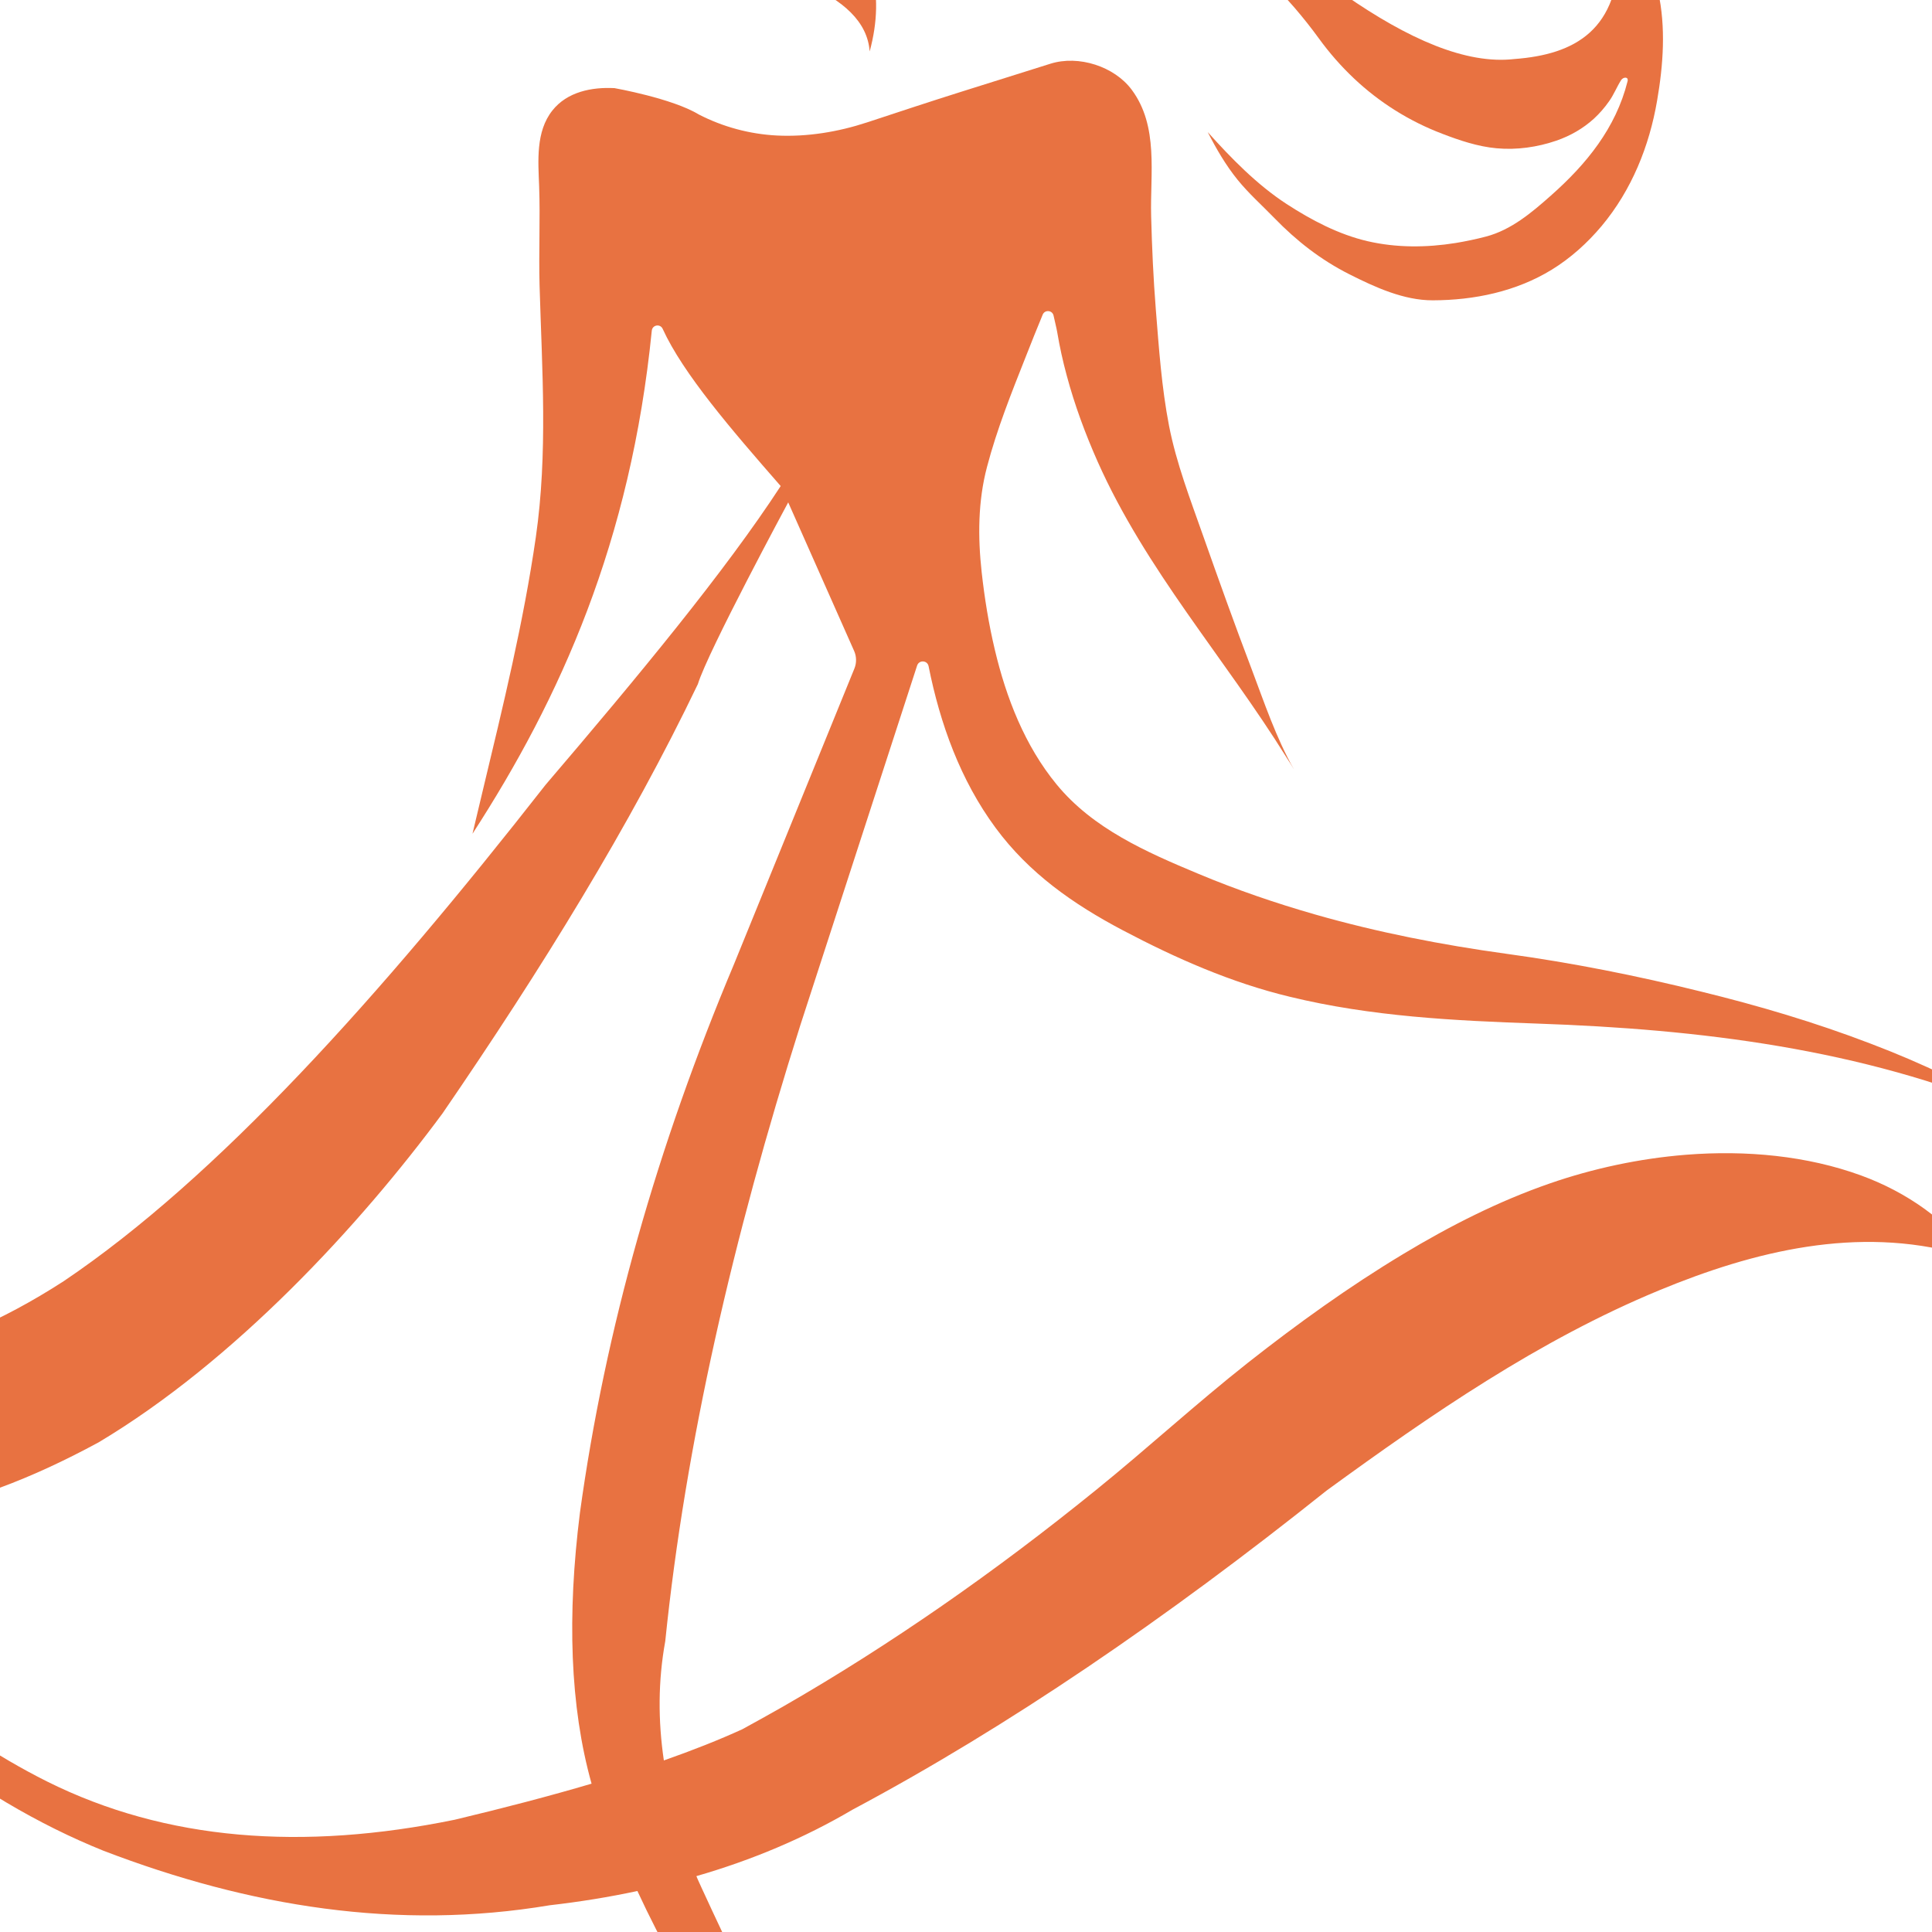
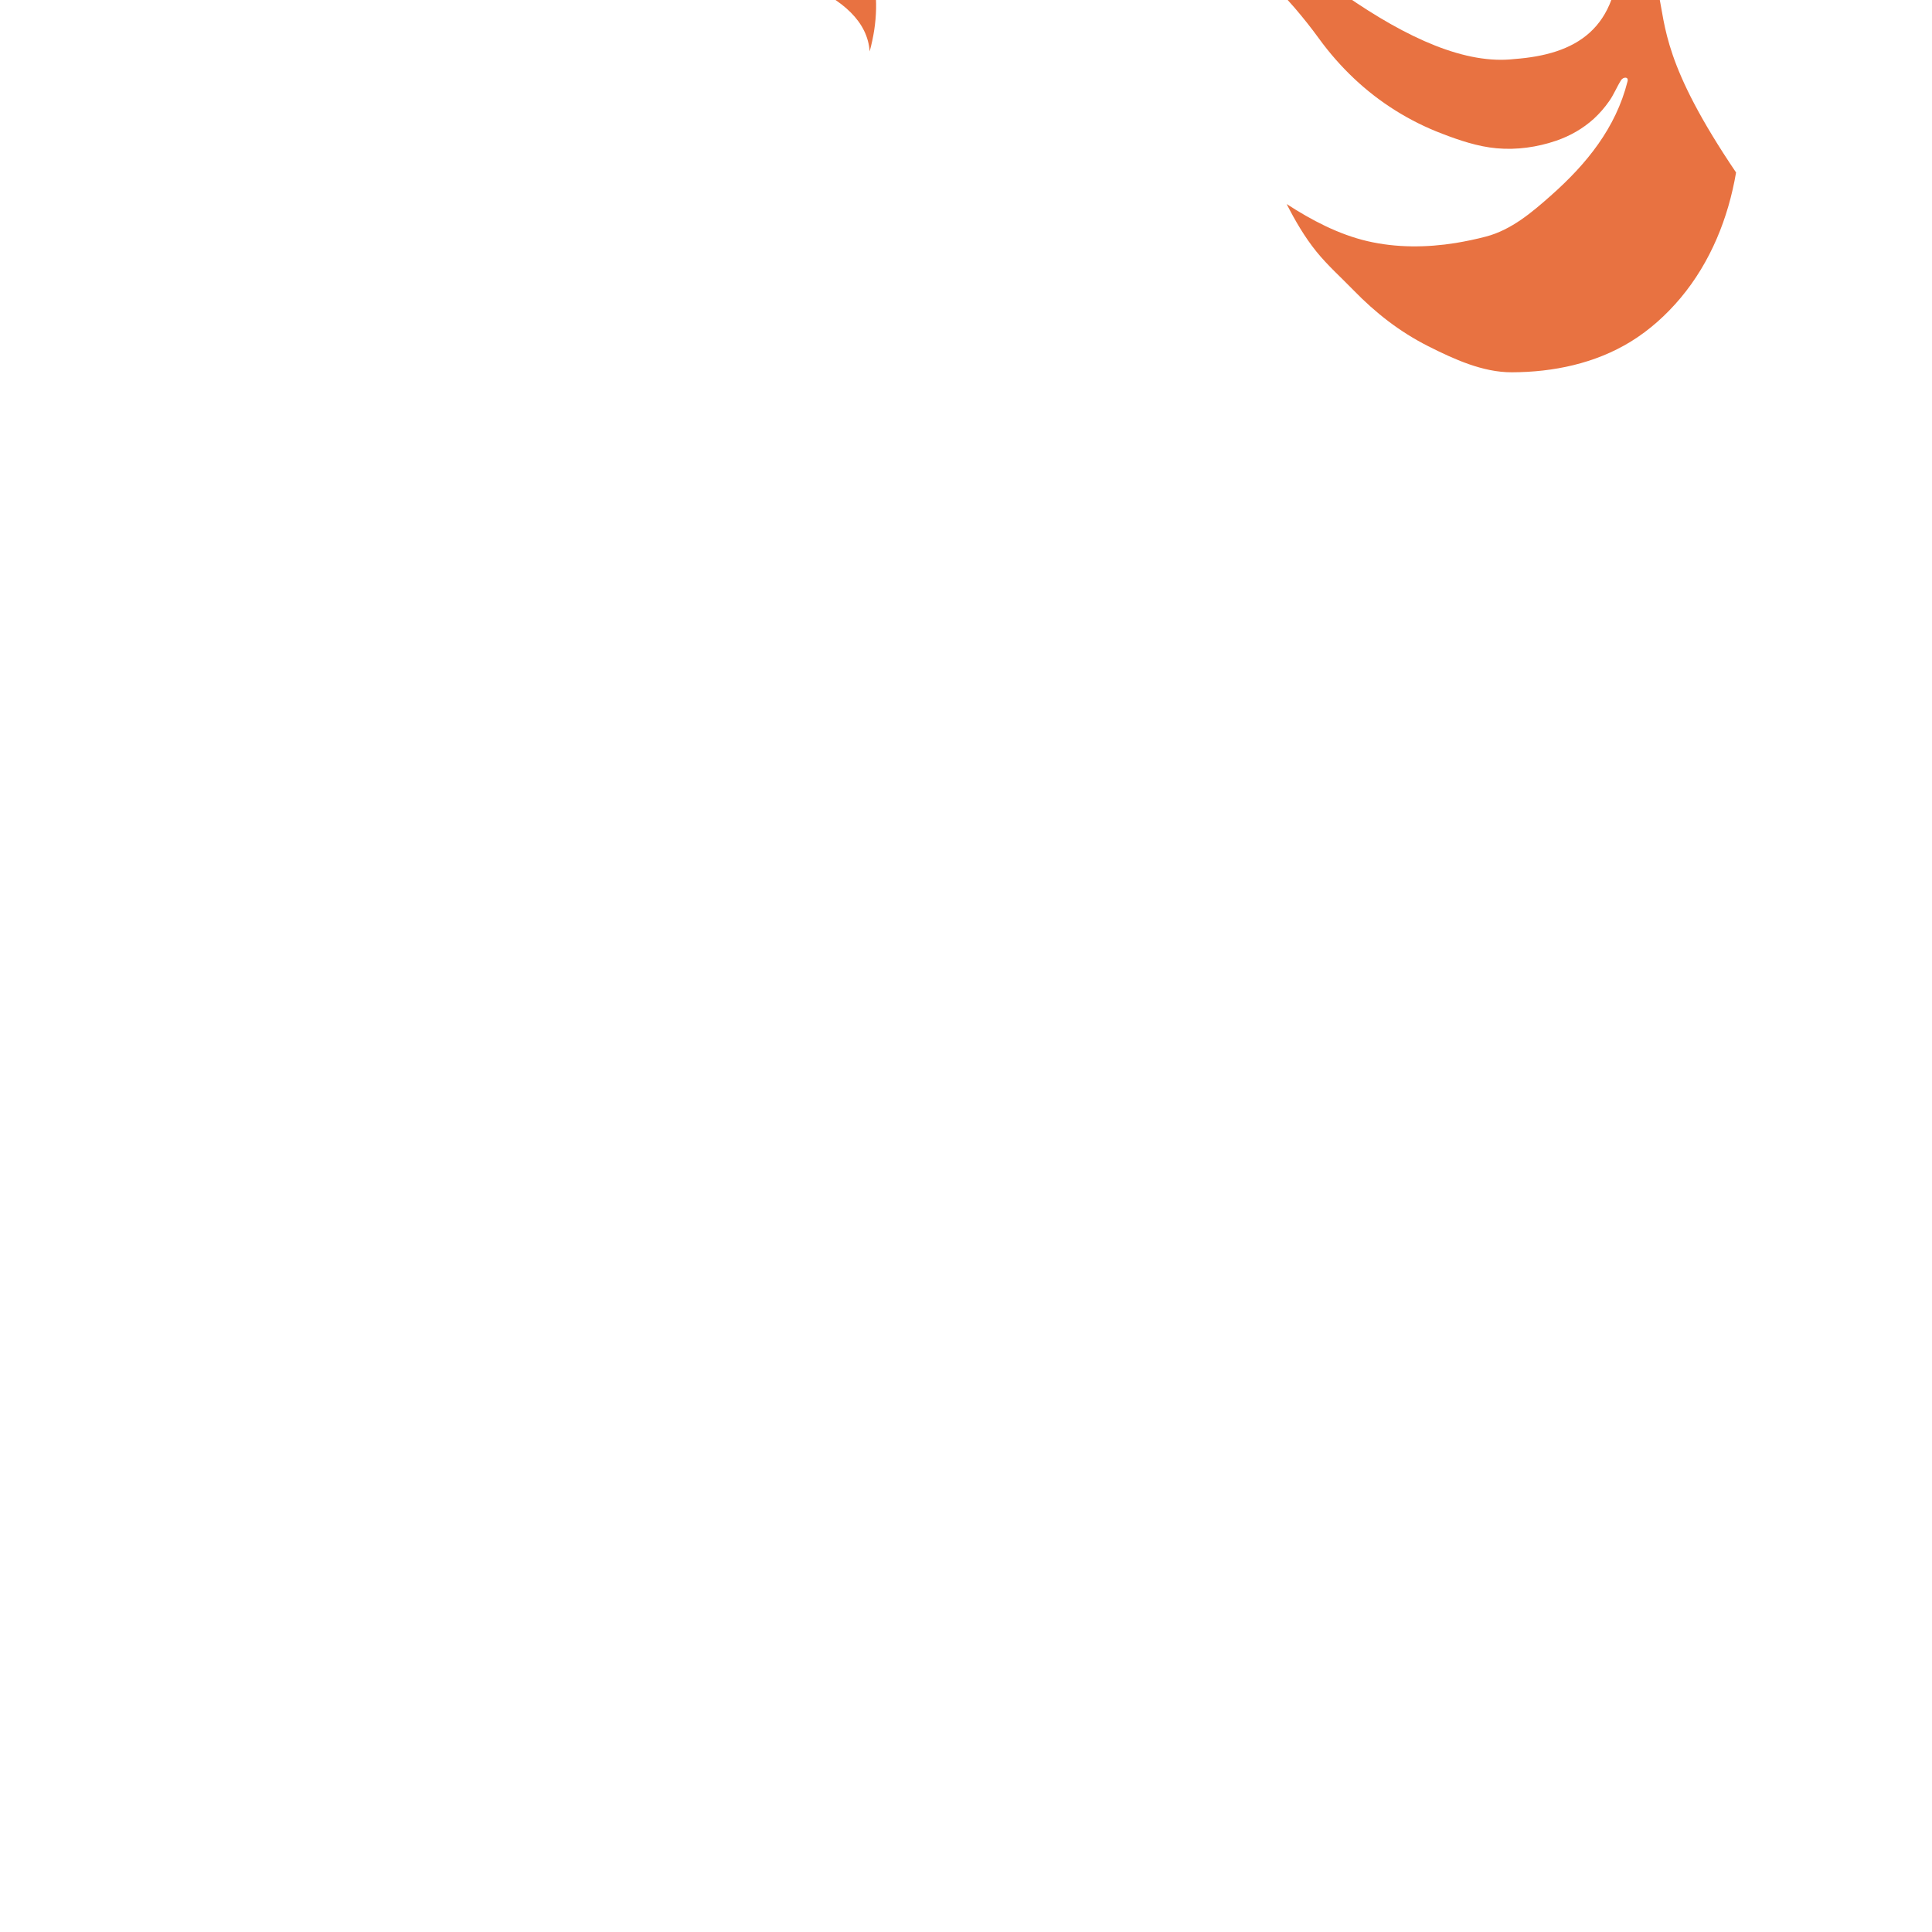
<svg xmlns="http://www.w3.org/2000/svg" version="1.1" id="Calque_1" x="0px" y="0px" width="36px" height="36px" viewBox="0 0 36 36" enable-background="new 0 0 36 36" xml:space="preserve">
  <g>
-     <path fill="#E87241" d="M36.64,23.23c-0.082-0.09-0.165-0.178-0.252-0.262c-0.164-0.158-0.338-0.305-0.522-0.439   c-0.363-0.262-0.764-0.471-1.185-0.625c-1.009-0.369-2.145-0.475-3.262-0.387c-0.88,0.07-1.748,0.26-2.536,0.533   c-0.96,0.332-1.87,0.795-2.738,1.318c-1.009,0.607-1.967,1.297-2.892,2.025c-0.966,0.762-1.873,1.596-2.828,2.369   c-0.938,0.76-1.902,1.488-2.896,2.176c-0.954,0.66-1.934,1.285-2.941,1.863c-0.251,0.143-0.503,0.283-0.758,0.422   c-0.432,0.197-0.921,0.391-1.46,0.58c-0.109-0.74-0.109-1.479,0.026-2.221c0.377-3.674,1.261-7.516,2.517-11.479l2.176-6.701   c0.036-0.109,0.192-0.1,0.214,0.012c0.214,1.074,0.594,2.125,1.248,3.011c0.623,0.846,1.45,1.424,2.37,1.909   c0.991,0.523,2.023,0.978,3.116,1.24c1.521,0.369,3.051,0.444,4.607,0.499c3.028,0.105,6.034,0.467,8.853,1.65   c-0.424-0.18-0.822-0.475-1.241-0.676c-0.457-0.221-0.925-0.42-1.399-0.6c-1.03-0.395-2.088-0.708-3.158-0.97   c-1.201-0.297-2.406-0.537-3.632-0.705c-1.198-0.165-2.389-0.397-3.551-0.729c-0.745-0.213-1.478-0.464-2.191-0.763   c-0.963-0.402-1.962-0.84-2.638-1.665c-0.591-0.72-0.938-1.612-1.15-2.509c-0.113-0.475-0.191-0.958-0.245-1.444   c-0.072-0.653-0.07-1.324,0.1-1.964C18.575,8,18.848,7.317,19.116,6.641c0.102-0.26,0.206-0.52,0.313-0.778   c0.04-0.097,0.182-0.084,0.203,0.019c0.026,0.12,0.055,0.233,0.067,0.304c0.046,0.273,0.105,0.543,0.178,0.811   c0.147,0.55,0.346,1.086,0.576,1.605c0.899,2.018,2.362,3.651,3.52,5.513c0.048,0.074,0.096,0.148,0.14,0.225   c-0.334-0.586-0.556-1.252-0.793-1.879c-0.313-0.822-0.609-1.649-0.902-2.479c-0.237-0.674-0.498-1.347-0.635-2.05   c-0.138-0.714-0.188-1.442-0.246-2.166c-0.046-0.578-0.072-1.157-0.087-1.738c-0.021-0.792,0.145-1.675-0.363-2.357   c-0.323-0.433-0.987-0.649-1.513-0.484c-0.545,0.171-1.09,0.342-1.635,0.514c-0.598,0.188-1.192,0.385-1.787,0.581   c-0.536,0.176-1.111,0.271-1.676,0.243c-0.507-0.026-1.005-0.16-1.457-0.393c-0.491-0.299-1.569-0.49-1.569-0.49   C11.027,1.62,10.568,1.71,10.292,2.06c-0.311,0.393-0.264,0.939-0.246,1.407c0.022,0.616-0.009,1.234,0.008,1.851   c0.046,1.578,0.156,3.124-0.07,4.694C9.755,11.597,9.373,13.157,9,14.713c-0.065,0.275-0.131,0.549-0.196,0.823   c1.642-2.534,2.948-5.443,3.341-9.374c0.011-0.11,0.158-0.134,0.203-0.034c0.38,0.833,1.279,1.876,2.199,2.929   c-1.039,1.594-2.655,3.546-4.382,5.568c-3.085,3.942-6.11,7.315-8.98,9.249c-4.727,3.055-8.64,1.385-8.856-3.592   c-0.079,0.848-0.086,1.689,0,2.518c0.224,2.059,1.12,4,2.57,5.842c2.122,2.988,4.629,4.877,7.029,5.844   c2.721,1.043,5.485,1.49,8.314,1.016c0.559-0.064,1.105-0.152,1.635-0.266c0.447,0.963,0.961,1.9,1.612,2.744   c0.618,0.799,1.362,1.453,2.186,2.033c0.76,0.535,1.579,1.023,2.49,1.246c0.601,0.148,1.227,0.18,1.841,0.133   c0.079-0.008,0.158-0.016,0.238-0.025c0.079-0.008,0.159-0.02,0.237-0.029c0.027-0.002,0.052-0.006,0.079-0.01   c0.034-0.002,0.069-0.006,0.104-0.012c0.047-0.008,0.095-0.018,0.142-0.027c0.067-0.016,0.135-0.031,0.202-0.049   c0.004,0,0.008,0,0.011-0.002c-0.078-0.006-0.156-0.014-0.233-0.02c-0.157-0.014-0.313-0.023-0.47-0.043   c-0.144-0.016-0.286-0.039-0.429-0.061c-0.308-0.049-0.614-0.096-0.918-0.162c-0.694-0.154-1.369-0.387-1.989-0.738   c-0.228-0.129-0.449-0.273-0.659-0.434c-0.802-0.605-1.407-1.279-1.939-2.129c-0.274-0.438-0.537-0.885-0.778-1.344   c-0.057-0.107-0.628-1.33-0.628-1.348c1.035-0.299,2.007-0.707,2.909-1.238c2.892-1.541,5.841-3.557,8.835-5.947   c1.944-1.416,3.959-2.805,6.192-3.729c1.781-0.738,3.702-1.205,5.606-0.678c0.109,0.029,0.218,0.061,0.323,0.104   C36.776,23.445,36.688,23.285,36.64,23.23z M11.023,33.236c-0.778,0.23-1.632,0.453-2.55,0.672c-2.83,0.58-5.38,0.393-7.597-0.713   c-0.942-0.471-1.84-1.08-2.649-1.752c-0.64-0.533-1.201-1.15-1.74-1.783c-0.534-0.627-1.077-1.254-1.508-1.959   c-0.036-0.059,0.03-0.127,0.09-0.092c1.933,1.127,4.247,0.633,6.767-0.732c2.54-1.516,4.877-4.055,6.41-6.131   c1.849-2.695,3.497-5.369,4.758-7.999c0.186-0.609,1.683-3.386,1.683-3.386l1.229,2.77c0.045,0.103,0.047,0.221,0.005,0.325   l-2.246,5.515c-1.424,3.384-2.397,6.791-2.869,10.218C10.566,30.098,10.619,31.795,11.023,33.236z" />
-     <path fill="#E87241" d="M30.897-0.155c-0.302-1.37-1.263-2.213-1.263-2.213c0.292,0.426,0.468,0.896,0.535,1.409   c0.011,1.517-0.82,1.975-1.951,2.059c-0.903,0.104-1.98-0.375-3.158-1.192L23.992-0.81c-0.064-0.043-0.031-0.147,0.048-0.143   c0.001,0,0.001,0,0.003,0c0.164,0.008,0.326,0.023,0.491,0.027c0.271,0.006,0.545,0.009,0.813-0.024   c0.577-0.071,1.146-0.274,1.641-0.578c0.919-0.565,1.39-1.619,1.376-2.684c-0.017-1.282-0.769-2.436-2.482-3.421   c-3.318-1.844-6.178-3.076-8.407-3.469c-2.633-0.356-4.552,1.595-4.552,1.595c-0.152,0.154-0.289,0.329-0.42,0.5   c-0.818,1.078-1.232,2.377-1.235,3.726c-0.004,1.47,0.542,2.746,1.579,3.795c0.303,0.306,0.647,0.571,1.027,0.773   c0.359,0.192,0.75,0.245,1.113,0.402c0.727,0.311,1.179,0.718,1.218,1.27c0.3-1.104,0.034-2.026-0.745-2.836   c-0.59-0.613-1.272-1.116-1.679-1.883c-0.298-0.561-0.448-1.186-0.458-1.819c-0.006-0.348,0.032-0.693,0.093-1.035   c0.066-0.372,0.211-0.699,0.417-1.015c0.268-0.411,0.631-0.755,1.074-0.971c0.458-0.222,0.972-0.301,1.478-0.29   c0.297,0.006,0.592,0.042,0.883,0.096c0.159,0.03,0.317,0.065,0.474,0.106c0.083,0.021,0.165,0.042,0.246,0.066   c0.026,0.008,0.24,0.057,0.241,0.074c0.016,0.151,0.034,0.302,0.055,0.454c0.129,0.969,0.357,1.928,0.732,2.833   c0.325,0.783,0.761,1.52,1.312,2.165c0.262,0.307,0.547,0.592,0.855,0.853c0.153,0.13,0.311,0.254,0.474,0.373   c0.16,0.117,0.309,0.244,0.502,0.304c0.191,0.059,0.395,0.067,0.595,0.089c0.075,0.008,0.101,0.054,0.121,0.125   c0.022,0.077,0.025,0.157,0.046,0.234c0.034,0.138,0.14,0.201,0.239,0.291c0.115,0.101,0.228,0.205,0.337,0.311   c0.221,0.213,0.431,0.436,0.632,0.668c0.155,0.181,0.304,0.368,0.444,0.561c0.195,0.269,0.415,0.521,0.657,0.749   c0.474,0.448,1.033,0.798,1.643,1.03c0.322,0.124,0.667,0.24,1.013,0.271c0.377,0.035,0.762-0.021,1.115-0.142   c0.258-0.089,0.498-0.226,0.7-0.41c0.104-0.096,0.198-0.204,0.28-0.321c0.09-0.125,0.145-0.269,0.226-0.397   c0.04-0.061,0.144-0.069,0.12,0.023C30.108,2.388,29.559,3.06,28.9,3.643c-0.355,0.315-0.738,0.64-1.207,0.764   c-0.188,0.05-0.378,0.089-0.569,0.121c-0.543,0.087-1.103,0.091-1.642-0.034c-0.538-0.125-1.045-0.392-1.507-0.692   c-0.55-0.358-1.034-0.853-1.471-1.341c0.158,0.31,0.336,0.616,0.555,0.887c0.209,0.258,0.458,0.479,0.688,0.716   c0.416,0.428,0.863,0.777,1.395,1.046c0.476,0.24,1.015,0.488,1.557,0.486c0.772-0.002,1.551-0.163,2.216-0.571   c0.353-0.217,0.664-0.498,0.931-0.816c0.557-0.667,0.887-1.485,1.032-2.336C30.993,1.208,31.043,0.508,30.897-0.155z M23.108-3.109   c-0.879-0.478-1.624-1.228-2.128-2.09c-0.398-0.686-0.724-1.487-0.822-2.28c-0.015-0.117-0.028-0.235-0.046-0.353   c-0.006-0.034-0.012-0.188-0.052-0.204c0.864,0.346,1.75,0.644,2.646,0.9c1.45,0.417,3.545,0.632,4.162,2.271   c0.114,0.301,0.129,0.656,0.086,0.973c-0.03,0.216-0.101,0.433-0.231,0.609c-0.115,0.156-0.281,0.255-0.455,0.335   C25.259-2.479,24.075-2.583,23.108-3.109z" />
+     <path fill="#E87241" d="M30.897-0.155c-0.302-1.37-1.263-2.213-1.263-2.213c0.292,0.426,0.468,0.896,0.535,1.409   c0.011,1.517-0.82,1.975-1.951,2.059c-0.903,0.104-1.98-0.375-3.158-1.192L23.992-0.81c-0.064-0.043-0.031-0.147,0.048-0.143   c0.001,0,0.001,0,0.003,0c0.164,0.008,0.326,0.023,0.491,0.027c0.271,0.006,0.545,0.009,0.813-0.024   c0.577-0.071,1.146-0.274,1.641-0.578c0.919-0.565,1.39-1.619,1.376-2.684c-0.017-1.282-0.769-2.436-2.482-3.421   c-3.318-1.844-6.178-3.076-8.407-3.469c-2.633-0.356-4.552,1.595-4.552,1.595c-0.152,0.154-0.289,0.329-0.42,0.5   c-0.818,1.078-1.232,2.377-1.235,3.726c-0.004,1.47,0.542,2.746,1.579,3.795c0.303,0.306,0.647,0.571,1.027,0.773   c0.359,0.192,0.75,0.245,1.113,0.402c0.727,0.311,1.179,0.718,1.218,1.27c0.3-1.104,0.034-2.026-0.745-2.836   c-0.59-0.613-1.272-1.116-1.679-1.883c-0.298-0.561-0.448-1.186-0.458-1.819c-0.006-0.348,0.032-0.693,0.093-1.035   c0.066-0.372,0.211-0.699,0.417-1.015c0.268-0.411,0.631-0.755,1.074-0.971c0.458-0.222,0.972-0.301,1.478-0.29   c0.297,0.006,0.592,0.042,0.883,0.096c0.159,0.03,0.317,0.065,0.474,0.106c0.083,0.021,0.165,0.042,0.246,0.066   c0.026,0.008,0.24,0.057,0.241,0.074c0.016,0.151,0.034,0.302,0.055,0.454c0.129,0.969,0.357,1.928,0.732,2.833   c0.325,0.783,0.761,1.52,1.312,2.165c0.262,0.307,0.547,0.592,0.855,0.853c0.153,0.13,0.311,0.254,0.474,0.373   c0.16,0.117,0.309,0.244,0.502,0.304c0.191,0.059,0.395,0.067,0.595,0.089c0.075,0.008,0.101,0.054,0.121,0.125   c0.022,0.077,0.025,0.157,0.046,0.234c0.034,0.138,0.14,0.201,0.239,0.291c0.115,0.101,0.228,0.205,0.337,0.311   c0.221,0.213,0.431,0.436,0.632,0.668c0.155,0.181,0.304,0.368,0.444,0.561c0.195,0.269,0.415,0.521,0.657,0.749   c0.474,0.448,1.033,0.798,1.643,1.03c0.322,0.124,0.667,0.24,1.013,0.271c0.377,0.035,0.762-0.021,1.115-0.142   c0.258-0.089,0.498-0.226,0.7-0.41c0.104-0.096,0.198-0.204,0.28-0.321c0.09-0.125,0.145-0.269,0.226-0.397   c0.04-0.061,0.144-0.069,0.12,0.023C30.108,2.388,29.559,3.06,28.9,3.643c-0.355,0.315-0.738,0.64-1.207,0.764   c-0.188,0.05-0.378,0.089-0.569,0.121c-0.543,0.087-1.103,0.091-1.642-0.034c-0.538-0.125-1.045-0.392-1.507-0.692   c0.158,0.31,0.336,0.616,0.555,0.887c0.209,0.258,0.458,0.479,0.688,0.716   c0.416,0.428,0.863,0.777,1.395,1.046c0.476,0.24,1.015,0.488,1.557,0.486c0.772-0.002,1.551-0.163,2.216-0.571   c0.353-0.217,0.664-0.498,0.931-0.816c0.557-0.667,0.887-1.485,1.032-2.336C30.993,1.208,31.043,0.508,30.897-0.155z M23.108-3.109   c-0.879-0.478-1.624-1.228-2.128-2.09c-0.398-0.686-0.724-1.487-0.822-2.28c-0.015-0.117-0.028-0.235-0.046-0.353   c-0.006-0.034-0.012-0.188-0.052-0.204c0.864,0.346,1.75,0.644,2.646,0.9c1.45,0.417,3.545,0.632,4.162,2.271   c0.114,0.301,0.129,0.656,0.086,0.973c-0.03,0.216-0.101,0.433-0.231,0.609c-0.115,0.156-0.281,0.255-0.455,0.335   C25.259-2.479,24.075-2.583,23.108-3.109z" />
  </g>
</svg>